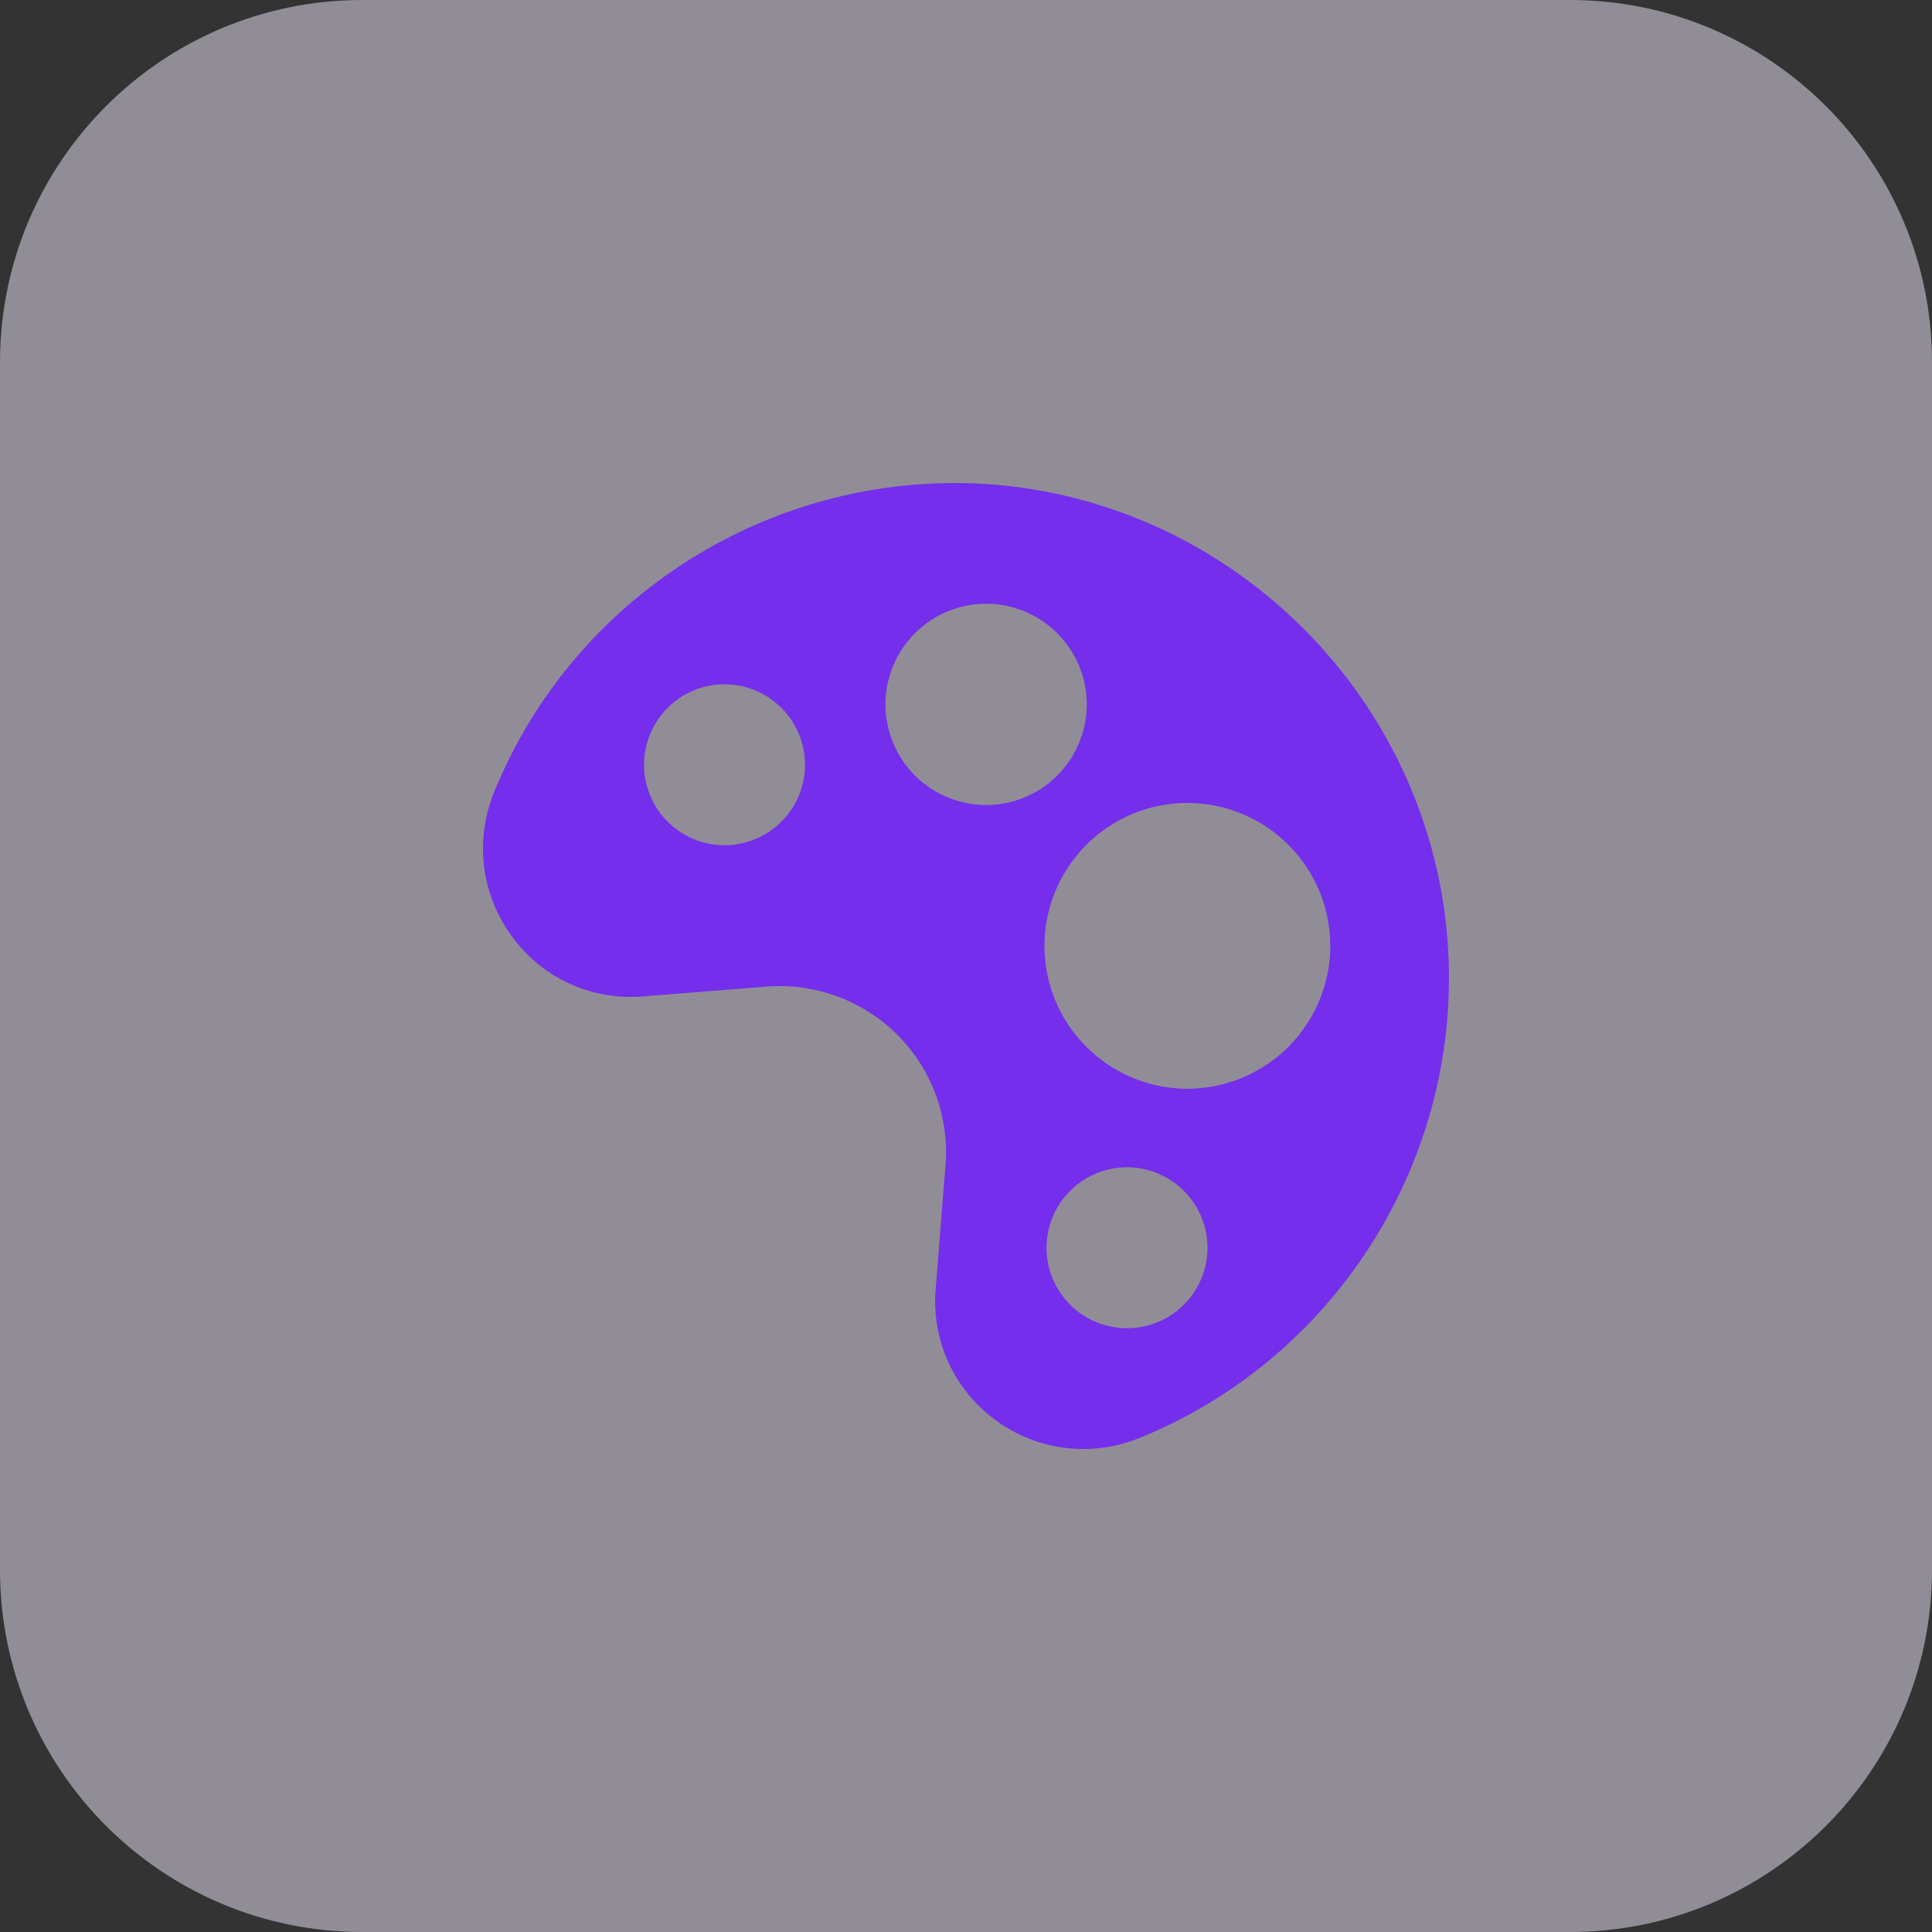
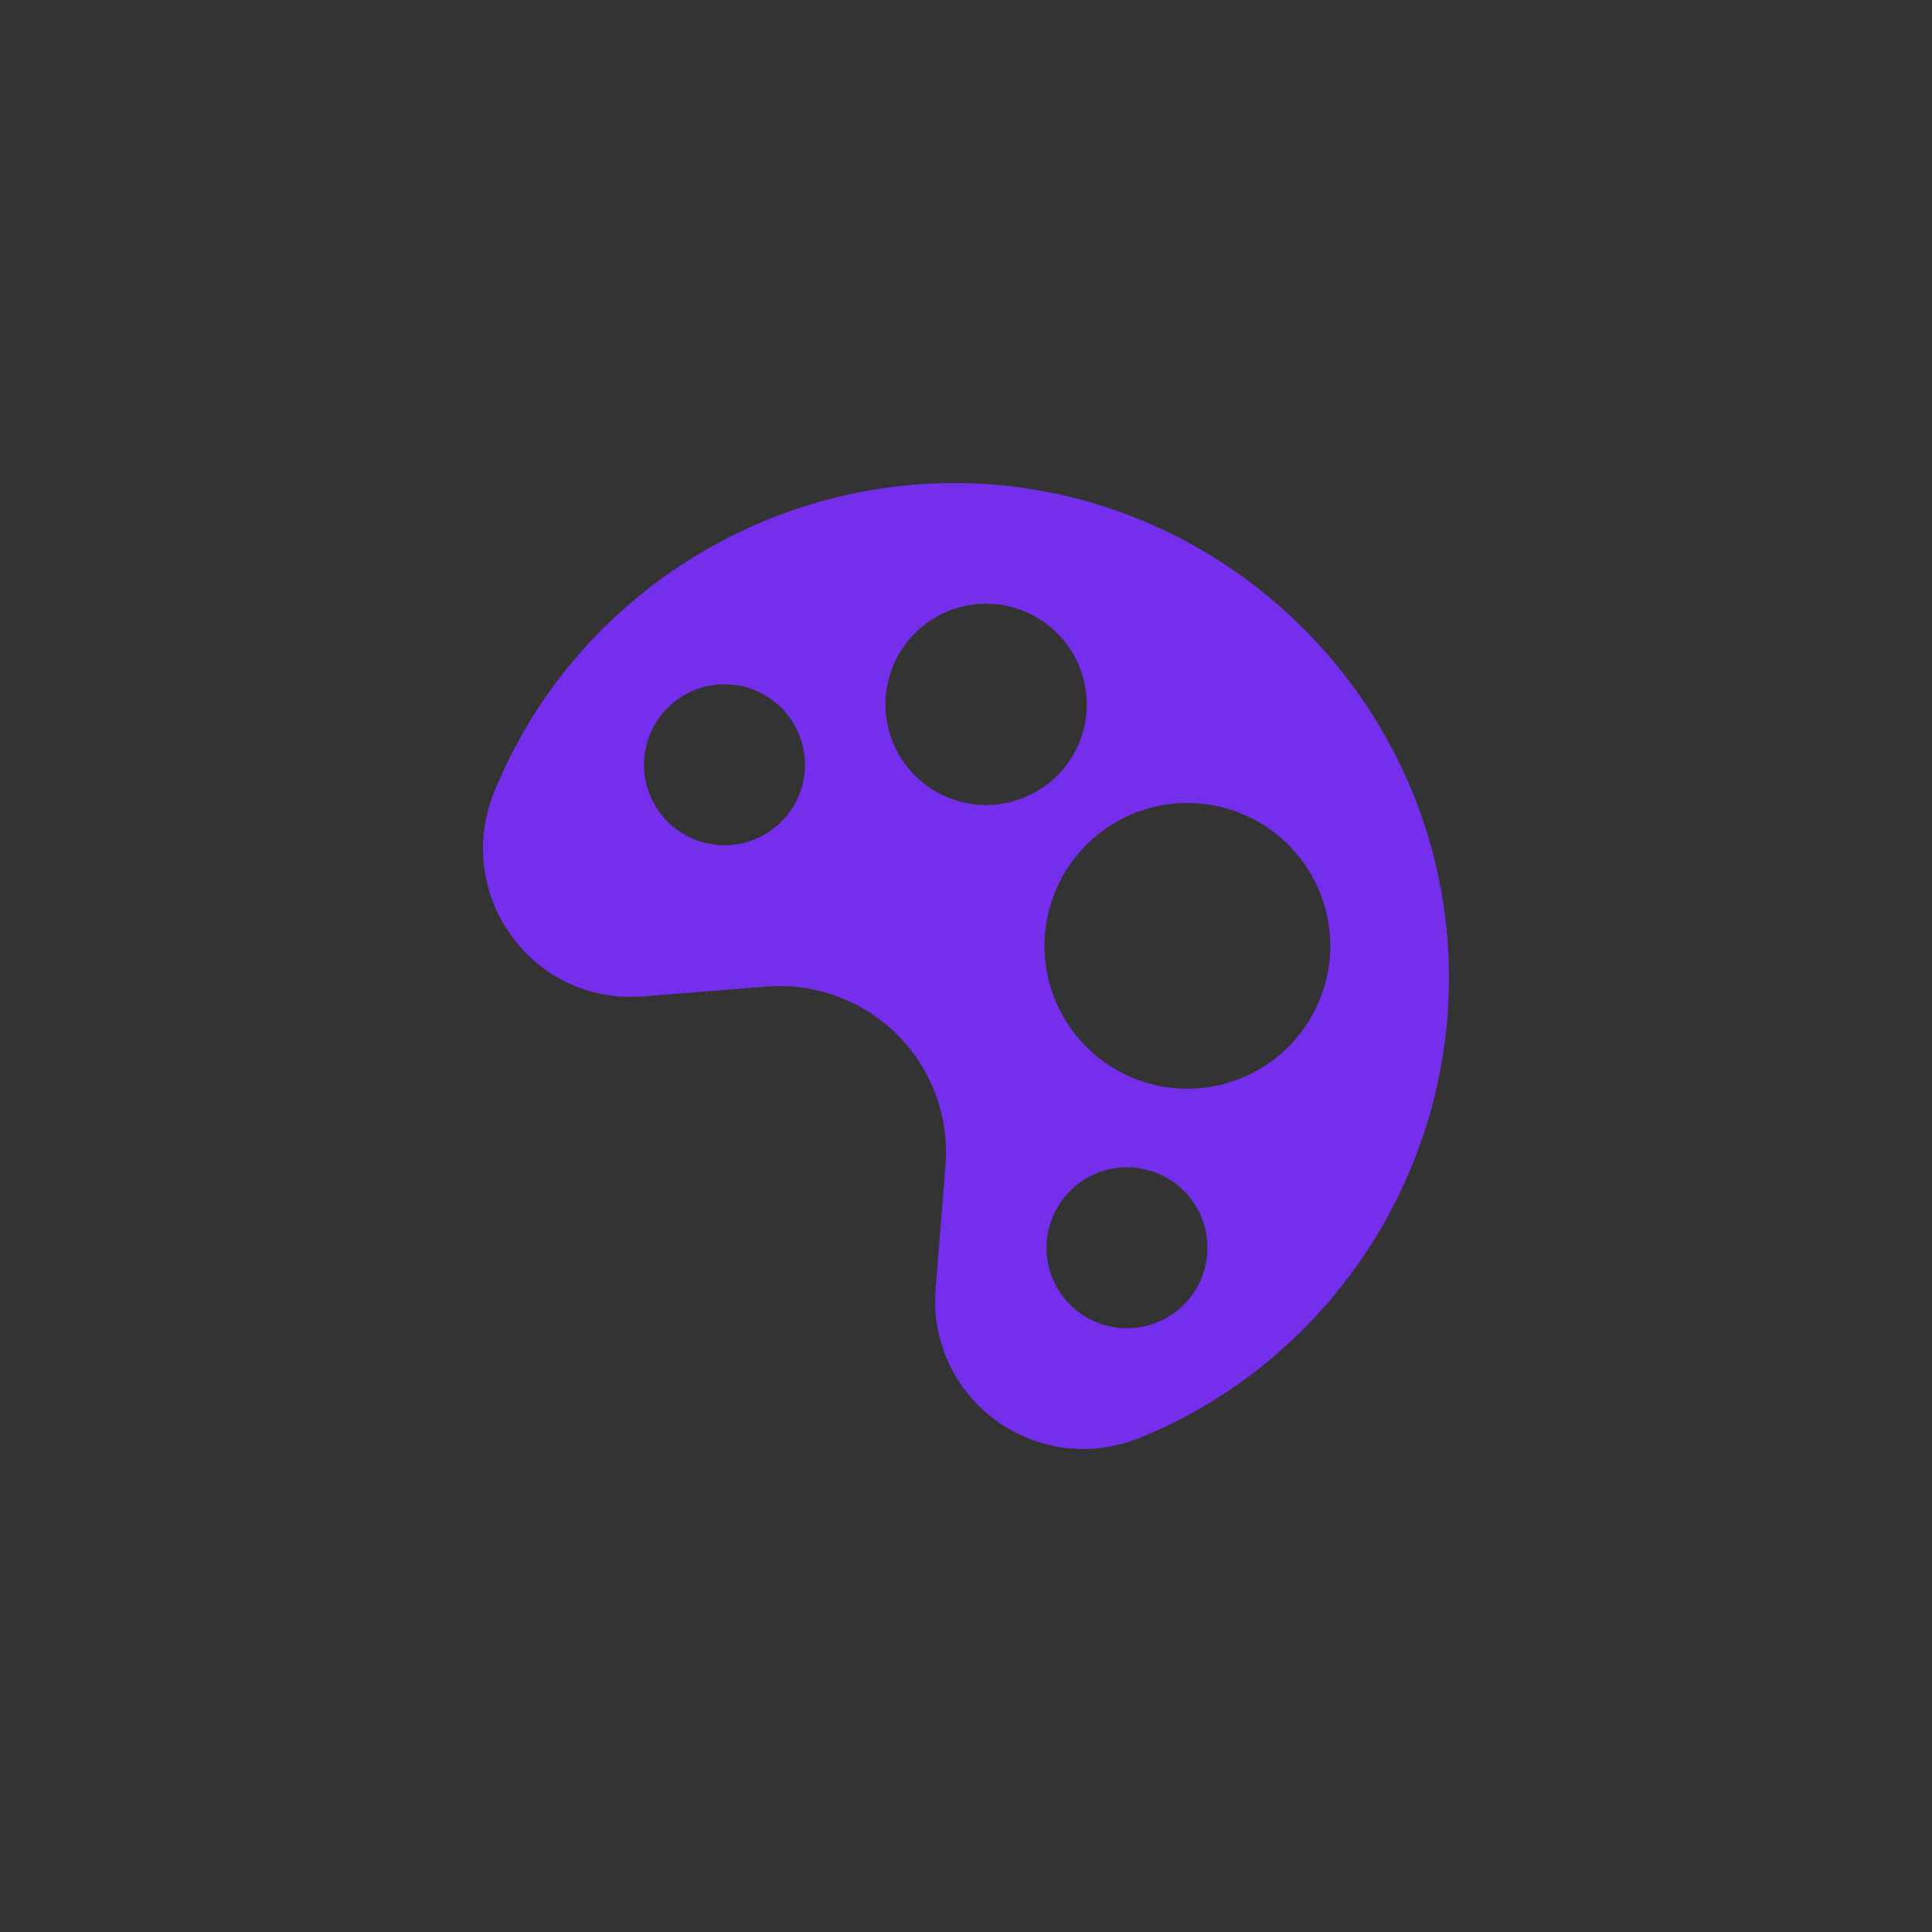
<svg xmlns="http://www.w3.org/2000/svg" width="80" height="80">
  <rect width="100%" height="100%" fill="#333333" stroke="none" />
  <g fill-rule="nonzero" fill="none">
-     <path fill="#F0E8FD" d="M65 80H15C6.715 80 0 73.285 0 65V15C0 6.715 6.715 0 15 0h50c8.285 0 15 6.715 15 15v50c0 8.285-6.715 15-15 15z" opacity=".5" />
    <path fill="#752EEB" d="M40.278 20.015c-8.623-.308-16.58 4.815-19.82 12.792-.81 2-.535 4.233.74 5.97a6.077 6.077 0 005.427 2.483l5.11-.407a6.902 6.902 0 015.42 1.994 6.874 6.874 0 011.995 5.42l-.407 5.108a6.088 6.088 0 002.482 5.428A6.109 6.109 0 0044.858 60c.785 0 1.577-.153 2.335-.46 7.977-3.24 13.117-11.203 12.79-19.818-.4-10.647-9.058-19.302-19.705-19.707zM30 35a3.336 3.336 0 01-3.332-3.332A3.336 3.336 0 0130 28.335a3.337 3.337 0 013.333 3.332A3.337 3.337 0 0130 35zm10.833-1.665a4.173 4.173 0 01-4.168-4.168A4.17 4.17 0 0140.833 25 4.17 4.17 0 0145 29.168a4.17 4.17 0 01-4.167 4.167zM46.666 55a3.336 3.336 0 01-3.332-3.333 3.336 3.336 0 013.332-3.332 3.336 3.336 0 013.333 3.332A3.335 3.335 0 0146.667 55zm2.5-9.917a5.925 5.925 0 01-5.917-5.918 5.925 5.925 0 015.917-5.917 5.925 5.925 0 015.918 5.917 5.926 5.926 0 01-5.918 5.918z" />
  </g>
</svg>